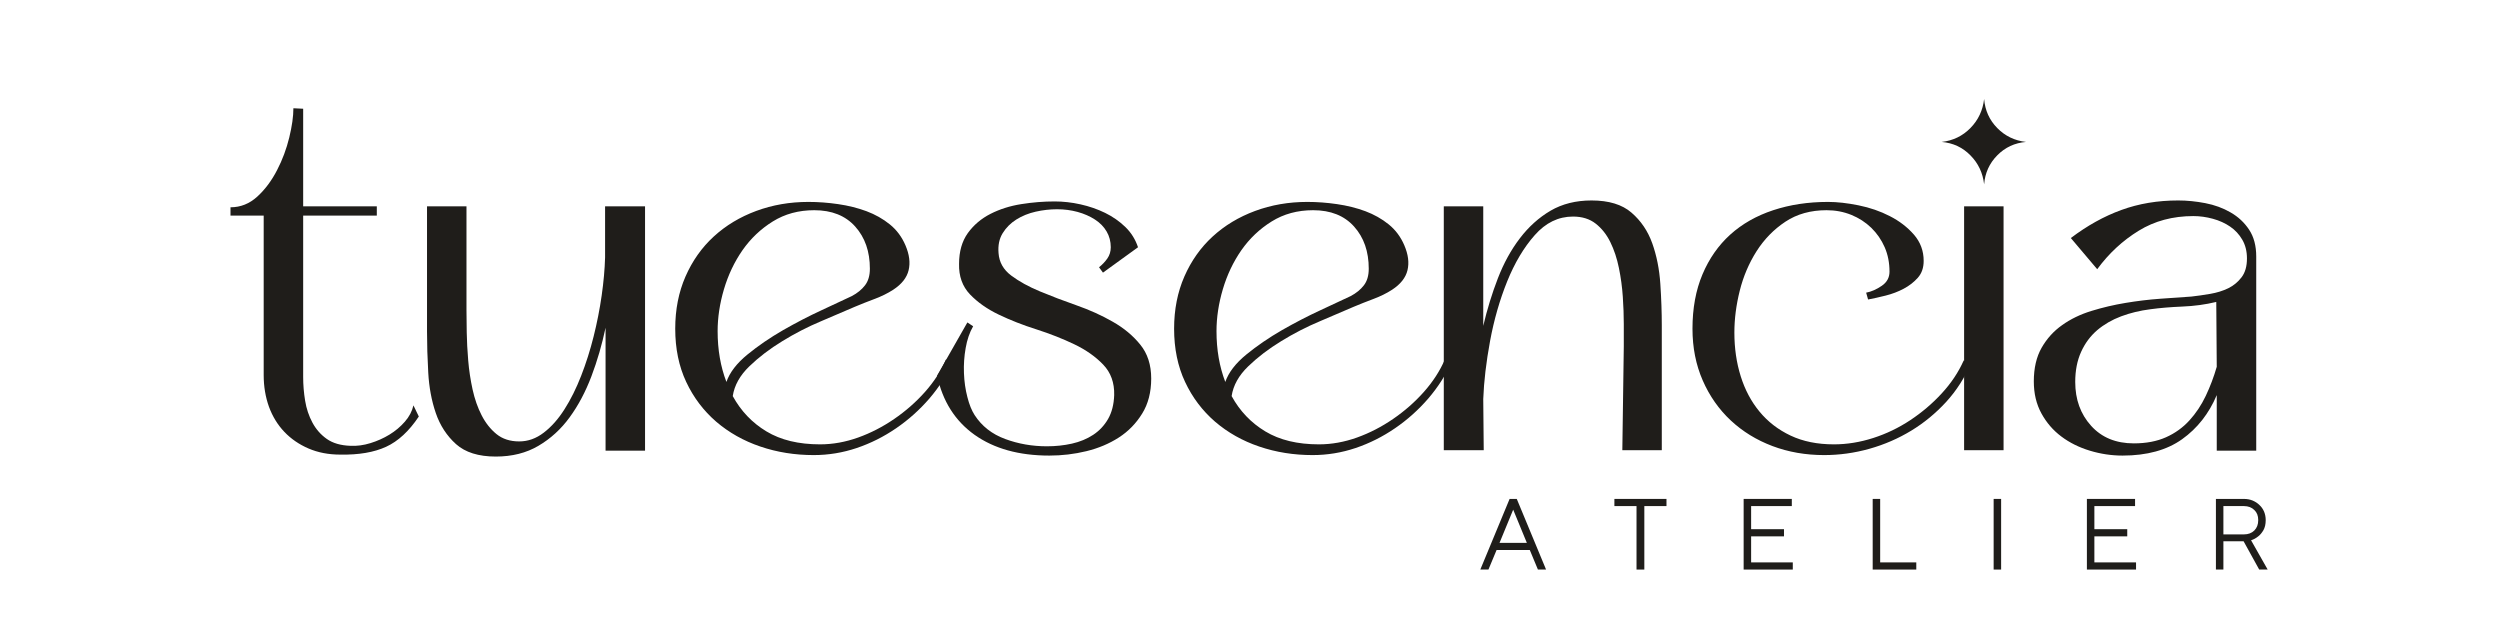
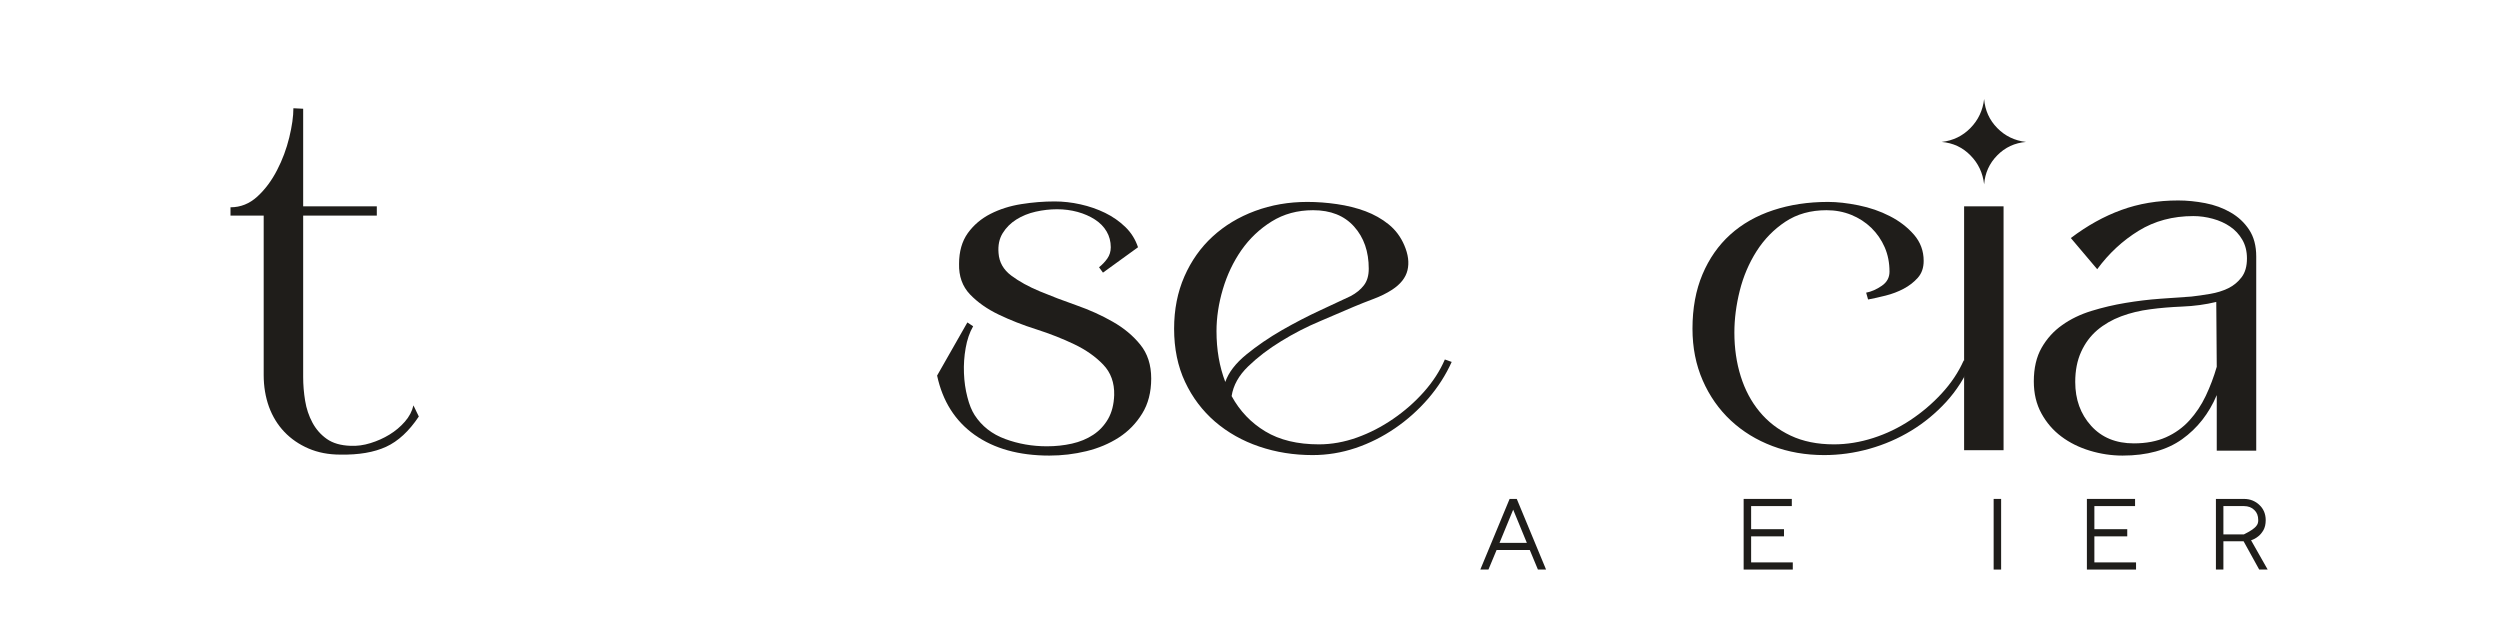
<svg xmlns="http://www.w3.org/2000/svg" width="160" zoomAndPan="magnify" viewBox="0 0 120 30" height="40" preserveAspectRatio="xMidYMid meet" version="1.2">
  <defs />
  <g id="db981fc54c">
    <g style="fill:#1f1d1a;fill-opacity:1;">
      <g transform="translate(10.759, 21.61)">
        <path style="stroke:none" d="M 0.305 -11.66 C 0.789 -11.66 1.219 -11.832 1.594 -12.176 C 1.969 -12.52 2.281 -12.941 2.539 -13.441 C 2.797 -13.938 2.992 -14.461 3.125 -15.008 C 3.258 -15.555 3.324 -16.023 3.324 -16.414 L 3.793 -16.391 L 3.793 -3.512 C 3.793 -3.137 3.824 -2.758 3.887 -2.375 C 3.949 -1.992 4.066 -1.645 4.238 -1.324 C 4.41 -1.004 4.641 -0.742 4.93 -0.539 C 5.219 -0.336 5.598 -0.227 6.062 -0.211 C 6.375 -0.195 6.695 -0.238 7.023 -0.34 C 7.352 -0.441 7.656 -0.578 7.938 -0.75 C 8.219 -0.922 8.465 -1.129 8.676 -1.371 C 8.887 -1.613 9.023 -1.875 9.086 -2.152 L 9.344 -1.617 C 8.875 -0.914 8.352 -0.43 7.773 -0.164 C 7.195 0.102 6.461 0.227 5.574 0.211 C 5.012 0.211 4.504 0.113 4.051 -0.082 C 3.598 -0.277 3.211 -0.543 2.891 -0.879 C 2.57 -1.215 2.324 -1.617 2.152 -2.082 C 1.984 -2.551 1.898 -3.059 1.898 -3.605 L 1.898 -11.262 L 0.305 -11.262 Z M 2.246 -11.707 L 7.328 -11.707 L 7.328 -11.262 L 2.246 -11.262 Z M 2.246 -11.707 " />
      </g>
    </g>
    <g style="fill:#1f1d1a;fill-opacity:1;">
      <g transform="translate(19.536, 21.61)">
-         <path style="stroke:none" d="M 9.531 -5.879 C 9.359 -5.066 9.133 -4.289 8.852 -3.547 C 8.57 -2.805 8.223 -2.148 7.809 -1.582 C 7.395 -1.012 6.895 -0.555 6.309 -0.211 C 5.727 0.133 5.043 0.305 4.262 0.305 C 3.434 0.305 2.797 0.105 2.352 -0.293 C 1.91 -0.691 1.586 -1.188 1.383 -1.781 C 1.18 -2.371 1.059 -3.02 1.02 -3.723 C 0.98 -4.426 0.961 -5.082 0.961 -5.691 L 0.961 -11.707 L 2.855 -11.707 L 2.855 -6.719 C 2.855 -6.438 2.859 -6.082 2.867 -5.656 C 2.875 -5.227 2.898 -4.777 2.938 -4.309 C 2.977 -3.84 3.047 -3.375 3.148 -2.914 C 3.25 -2.453 3.395 -2.039 3.582 -1.676 C 3.77 -1.309 4.008 -1.008 4.297 -0.773 C 4.586 -0.539 4.949 -0.422 5.387 -0.422 C 5.809 -0.422 6.199 -0.562 6.566 -0.844 C 6.934 -1.125 7.266 -1.5 7.562 -1.969 C 7.859 -2.434 8.125 -2.969 8.359 -3.57 C 8.594 -4.172 8.793 -4.801 8.957 -5.457 C 9.121 -6.109 9.25 -6.766 9.344 -7.422 C 9.438 -8.078 9.492 -8.688 9.508 -9.25 L 9.508 -11.707 L 11.426 -11.707 L 11.426 0.023 L 9.531 0.023 Z M 9.531 -5.879 " />
-       </g>
+         </g>
    </g>
    <g style="fill:#1f1d1a;fill-opacity:1;">
      <g transform="translate(31.895, 21.61)">
-         <path style="stroke:none" d="M 13.84 -4.238 C 13.559 -3.613 13.184 -3.027 12.715 -2.48 C 12.246 -1.938 11.715 -1.461 11.121 -1.055 C 10.527 -0.648 9.898 -0.332 9.227 -0.105 C 8.555 0.121 7.867 0.234 7.164 0.234 C 6.258 0.234 5.406 0.098 4.602 -0.176 C 3.797 -0.449 3.09 -0.848 2.48 -1.371 C 1.875 -1.895 1.395 -2.527 1.043 -3.277 C 0.691 -4.027 0.516 -4.879 0.516 -5.832 C 0.516 -6.75 0.68 -7.586 1.008 -8.336 C 1.336 -9.086 1.789 -9.727 2.363 -10.254 C 2.941 -10.785 3.621 -11.195 4.402 -11.484 C 5.184 -11.773 6.016 -11.918 6.906 -11.918 C 7.375 -11.918 7.852 -11.883 8.336 -11.812 C 8.82 -11.742 9.273 -11.629 9.695 -11.473 C 10.113 -11.316 10.488 -11.105 10.816 -10.84 C 11.145 -10.574 11.395 -10.238 11.566 -9.836 C 11.754 -9.398 11.805 -9 11.719 -8.641 C 11.633 -8.281 11.387 -7.969 10.98 -7.703 C 10.715 -7.531 10.414 -7.383 10.078 -7.258 C 9.746 -7.133 9.43 -7.008 9.133 -6.883 C 8.695 -6.695 8.156 -6.465 7.516 -6.191 C 6.875 -5.922 6.254 -5.602 5.656 -5.234 C 5.055 -4.867 4.527 -4.465 4.074 -4.027 C 3.621 -3.59 3.355 -3.113 3.277 -2.598 C 3.668 -1.883 4.207 -1.316 4.895 -0.902 C 5.582 -0.488 6.438 -0.281 7.469 -0.281 C 8.078 -0.281 8.688 -0.391 9.297 -0.609 C 9.906 -0.828 10.48 -1.125 11.027 -1.5 C 11.574 -1.875 12.066 -2.305 12.504 -2.797 C 12.941 -3.289 13.277 -3.809 13.512 -4.355 Z M 2.973 -3.277 C 3.129 -3.73 3.465 -4.168 3.98 -4.59 C 4.496 -5.012 5.066 -5.402 5.691 -5.762 C 6.312 -6.117 6.93 -6.438 7.539 -6.719 C 8.148 -7 8.633 -7.227 8.992 -7.398 C 9.258 -7.539 9.469 -7.711 9.625 -7.914 C 9.781 -8.117 9.859 -8.383 9.859 -8.711 C 9.859 -9.539 9.625 -10.211 9.156 -10.734 C 8.688 -11.258 8.031 -11.52 7.188 -11.52 C 6.438 -11.52 5.777 -11.34 5.199 -10.98 C 4.621 -10.621 4.137 -10.16 3.746 -9.602 C 3.355 -9.039 3.059 -8.414 2.855 -7.727 C 2.652 -7.039 2.551 -6.367 2.551 -5.715 C 2.551 -4.824 2.691 -4.012 2.973 -3.277 Z M 2.973 -3.277 " />
-       </g>
+         </g>
    </g>
    <g style="fill:#1f1d1a;fill-opacity:1;">
      <g transform="translate(44.465, 21.61)">
        <path style="stroke:none" d="M 1.969 -6.133 L 2.246 -5.949 C 2.074 -5.652 1.957 -5.305 1.887 -4.906 C 1.816 -4.508 1.789 -4.105 1.805 -3.699 C 1.82 -3.293 1.875 -2.91 1.969 -2.551 C 2.059 -2.191 2.176 -1.906 2.316 -1.688 C 2.66 -1.156 3.148 -0.773 3.781 -0.539 C 4.414 -0.305 5.082 -0.188 5.785 -0.188 C 6.203 -0.188 6.605 -0.23 6.988 -0.316 C 7.371 -0.402 7.711 -0.543 8.008 -0.738 C 8.305 -0.934 8.543 -1.188 8.723 -1.5 C 8.902 -1.812 9 -2.191 9.016 -2.645 C 9.031 -3.238 8.855 -3.727 8.488 -4.109 C 8.121 -4.492 7.66 -4.816 7.105 -5.082 C 6.551 -5.348 5.949 -5.586 5.293 -5.797 C 4.637 -6.004 4.031 -6.242 3.477 -6.508 C 2.922 -6.773 2.461 -7.098 2.094 -7.48 C 1.73 -7.863 1.555 -8.352 1.57 -8.945 C 1.57 -9.539 1.711 -10.027 1.988 -10.418 C 2.27 -10.809 2.633 -11.117 3.078 -11.344 C 3.523 -11.57 4.016 -11.727 4.555 -11.812 C 5.094 -11.898 5.629 -11.941 6.156 -11.941 C 6.562 -11.941 6.977 -11.895 7.398 -11.801 C 7.82 -11.707 8.215 -11.57 8.582 -11.391 C 8.949 -11.211 9.273 -10.984 9.555 -10.711 C 9.836 -10.438 10.035 -10.113 10.16 -9.742 L 8.477 -8.523 L 8.289 -8.781 C 8.445 -8.906 8.578 -9.047 8.688 -9.203 C 8.797 -9.359 8.852 -9.539 8.852 -9.742 C 8.852 -10.02 8.785 -10.273 8.652 -10.5 C 8.52 -10.727 8.332 -10.918 8.09 -11.074 C 7.848 -11.23 7.57 -11.352 7.258 -11.438 C 6.945 -11.523 6.617 -11.566 6.273 -11.566 C 5.934 -11.566 5.59 -11.527 5.246 -11.449 C 4.902 -11.371 4.594 -11.246 4.32 -11.074 C 4.047 -10.902 3.828 -10.684 3.664 -10.418 C 3.5 -10.152 3.434 -9.836 3.465 -9.461 C 3.496 -9.023 3.699 -8.664 4.074 -8.383 C 4.449 -8.102 4.91 -7.848 5.457 -7.621 C 6 -7.395 6.586 -7.172 7.211 -6.953 C 7.836 -6.734 8.414 -6.473 8.945 -6.168 C 9.477 -5.867 9.918 -5.5 10.266 -5.07 C 10.617 -4.641 10.793 -4.098 10.793 -3.441 C 10.793 -2.785 10.648 -2.223 10.359 -1.758 C 10.07 -1.289 9.699 -0.906 9.238 -0.609 C 8.777 -0.312 8.258 -0.094 7.68 0.047 C 7.102 0.188 6.508 0.258 5.902 0.258 C 4.449 0.258 3.254 -0.074 2.316 -0.738 C 1.383 -1.402 0.781 -2.348 0.516 -3.582 Z M 1.969 -6.133 " />
      </g>
    </g>
    <g style="fill:#1f1d1a;fill-opacity:1;">
      <g transform="translate(55.841, 21.61)">
        <path style="stroke:none" d="M 13.84 -4.238 C 13.559 -3.613 13.184 -3.027 12.715 -2.48 C 12.246 -1.938 11.715 -1.461 11.121 -1.055 C 10.527 -0.648 9.898 -0.332 9.227 -0.105 C 8.555 0.121 7.867 0.234 7.164 0.234 C 6.258 0.234 5.406 0.098 4.602 -0.176 C 3.797 -0.449 3.09 -0.848 2.48 -1.371 C 1.875 -1.895 1.395 -2.527 1.043 -3.277 C 0.691 -4.027 0.516 -4.879 0.516 -5.832 C 0.516 -6.75 0.68 -7.586 1.008 -8.336 C 1.336 -9.086 1.789 -9.727 2.363 -10.254 C 2.941 -10.785 3.621 -11.195 4.402 -11.484 C 5.184 -11.773 6.016 -11.918 6.906 -11.918 C 7.375 -11.918 7.852 -11.883 8.336 -11.812 C 8.82 -11.742 9.273 -11.629 9.695 -11.473 C 10.113 -11.316 10.488 -11.105 10.816 -10.84 C 11.145 -10.574 11.395 -10.238 11.566 -9.836 C 11.754 -9.398 11.805 -9 11.719 -8.641 C 11.633 -8.281 11.387 -7.969 10.98 -7.703 C 10.715 -7.531 10.414 -7.383 10.078 -7.258 C 9.746 -7.133 9.43 -7.008 9.133 -6.883 C 8.695 -6.695 8.156 -6.465 7.516 -6.191 C 6.875 -5.922 6.254 -5.602 5.656 -5.234 C 5.055 -4.867 4.527 -4.465 4.074 -4.027 C 3.621 -3.59 3.355 -3.113 3.277 -2.598 C 3.668 -1.883 4.207 -1.316 4.895 -0.902 C 5.582 -0.488 6.438 -0.281 7.469 -0.281 C 8.078 -0.281 8.688 -0.391 9.297 -0.609 C 9.906 -0.828 10.48 -1.125 11.027 -1.5 C 11.574 -1.875 12.066 -2.305 12.504 -2.797 C 12.941 -3.289 13.277 -3.809 13.512 -4.355 Z M 2.973 -3.277 C 3.129 -3.73 3.465 -4.168 3.98 -4.59 C 4.496 -5.012 5.066 -5.402 5.691 -5.762 C 6.312 -6.117 6.93 -6.438 7.539 -6.719 C 8.148 -7 8.633 -7.227 8.992 -7.398 C 9.258 -7.539 9.469 -7.711 9.625 -7.914 C 9.781 -8.117 9.859 -8.383 9.859 -8.711 C 9.859 -9.539 9.625 -10.211 9.156 -10.734 C 8.688 -11.258 8.031 -11.52 7.188 -11.52 C 6.438 -11.52 5.777 -11.34 5.199 -10.98 C 4.621 -10.621 4.137 -10.16 3.746 -9.602 C 3.355 -9.039 3.059 -8.414 2.855 -7.727 C 2.652 -7.039 2.551 -6.367 2.551 -5.715 C 2.551 -4.824 2.691 -4.012 2.973 -3.277 Z M 2.973 -3.277 " />
      </g>
    </g>
    <g style="fill:#1f1d1a;fill-opacity:1;">
      <g transform="translate(68.364, 21.61)">
-         <path style="stroke:none" d="M 2.832 -5.969 C 3.02 -6.766 3.254 -7.527 3.535 -8.254 C 3.816 -8.98 4.168 -9.621 4.59 -10.172 C 5.012 -10.727 5.504 -11.168 6.062 -11.496 C 6.625 -11.824 7.281 -11.988 8.031 -11.988 C 8.859 -11.988 9.5 -11.793 9.949 -11.402 C 10.402 -11.012 10.734 -10.52 10.945 -9.93 C 11.156 -9.336 11.285 -8.688 11.332 -7.984 C 11.379 -7.281 11.402 -6.617 11.402 -5.992 L 11.402 0 L 9.508 0 L 9.578 -4.988 C 9.578 -5.285 9.578 -5.641 9.578 -6.051 C 9.578 -6.465 9.562 -6.902 9.531 -7.363 C 9.5 -7.824 9.438 -8.285 9.344 -8.746 C 9.25 -9.207 9.113 -9.621 8.934 -9.984 C 8.754 -10.352 8.52 -10.648 8.23 -10.875 C 7.941 -11.102 7.578 -11.215 7.141 -11.215 C 6.438 -11.215 5.828 -10.918 5.305 -10.324 C 4.781 -9.734 4.34 -8.992 3.98 -8.102 C 3.621 -7.211 3.348 -6.258 3.16 -5.246 C 2.973 -4.23 2.863 -3.301 2.832 -2.457 L 2.855 0 L 0.938 0 L 0.938 -11.707 L 2.832 -11.707 Z M 2.832 -5.969 " />
-       </g>
+         </g>
    </g>
    <g style="fill:#1f1d1a;fill-opacity:1;">
      <g transform="translate(80.723, 21.61)">
        <path style="stroke:none" d="M 13.887 -4.191 C 13.59 -3.488 13.191 -2.863 12.691 -2.316 C 12.191 -1.773 11.633 -1.312 11.016 -0.938 C 10.398 -0.562 9.734 -0.273 9.016 -0.07 C 8.297 0.133 7.57 0.234 6.836 0.234 C 5.949 0.234 5.121 0.09 4.355 -0.199 C 3.59 -0.488 2.922 -0.898 2.352 -1.43 C 1.785 -1.961 1.336 -2.598 1.008 -3.348 C 0.68 -4.098 0.516 -4.926 0.516 -5.832 C 0.516 -6.812 0.676 -7.684 0.996 -8.441 C 1.316 -9.199 1.762 -9.836 2.328 -10.348 C 2.898 -10.863 3.586 -11.254 4.391 -11.52 C 5.195 -11.785 6.07 -11.918 7.023 -11.918 C 7.461 -11.918 7.949 -11.863 8.488 -11.754 C 9.027 -11.645 9.527 -11.473 9.984 -11.238 C 10.445 -11.004 10.832 -10.707 11.145 -10.348 C 11.457 -9.988 11.613 -9.57 11.613 -9.086 C 11.613 -8.758 11.52 -8.488 11.332 -8.277 C 11.145 -8.066 10.918 -7.891 10.652 -7.75 C 10.387 -7.609 10.098 -7.5 9.789 -7.422 C 9.477 -7.344 9.195 -7.281 8.945 -7.234 L 8.852 -7.562 C 9.102 -7.609 9.352 -7.719 9.602 -7.891 C 9.852 -8.062 9.973 -8.289 9.973 -8.57 C 9.973 -8.992 9.898 -9.383 9.742 -9.742 C 9.586 -10.098 9.371 -10.41 9.098 -10.676 C 8.824 -10.941 8.504 -11.148 8.137 -11.297 C 7.77 -11.445 7.375 -11.52 6.953 -11.52 C 6.188 -11.52 5.531 -11.336 4.977 -10.969 C 4.422 -10.602 3.961 -10.129 3.594 -9.555 C 3.227 -8.977 2.957 -8.344 2.785 -7.656 C 2.613 -6.969 2.527 -6.297 2.527 -5.645 C 2.527 -4.895 2.629 -4.195 2.832 -3.547 C 3.035 -2.898 3.336 -2.332 3.734 -1.852 C 4.133 -1.367 4.629 -0.984 5.223 -0.703 C 5.816 -0.422 6.508 -0.281 7.305 -0.281 C 7.93 -0.281 8.559 -0.383 9.191 -0.586 C 9.824 -0.789 10.414 -1.074 10.969 -1.441 C 11.523 -1.809 12.027 -2.234 12.48 -2.727 C 12.934 -3.219 13.285 -3.746 13.535 -4.309 Z M 13.887 -4.191 " />
      </g>
    </g>
    <g style="fill:#1f1d1a;fill-opacity:1;">
      <g transform="translate(93.269, 21.61)">
        <path style="stroke:none" d="M 2.902 0 L 1.008 0 L 1.008 -11.707 L 2.902 -11.707 Z M 1.969 -16.859 C 2.012 -16.312 2.223 -15.848 2.598 -15.465 C 2.973 -15.082 3.434 -14.859 3.98 -14.797 C 3.434 -14.75 2.973 -14.535 2.598 -14.152 C 2.223 -13.773 2.012 -13.309 1.969 -12.762 C 1.906 -13.309 1.688 -13.773 1.312 -14.152 C 0.938 -14.535 0.477 -14.75 -0.07 -14.797 C 0.477 -14.859 0.938 -15.082 1.312 -15.465 C 1.688 -15.848 1.906 -16.312 1.969 -16.859 Z M 1.969 -16.859 " />
      </g>
    </g>
    <g style="fill:#1f1d1a;fill-opacity:1;">
      <g transform="translate(97.084, 21.61)">
        <path style="stroke:none" d="M 2.316 -10.184 C 3.098 -10.777 3.906 -11.227 4.742 -11.531 C 5.578 -11.836 6.484 -11.988 7.469 -11.988 C 7.891 -11.988 8.324 -11.945 8.77 -11.859 C 9.215 -11.773 9.621 -11.625 9.984 -11.414 C 10.352 -11.203 10.648 -10.926 10.875 -10.582 C 11.102 -10.238 11.215 -9.812 11.215 -9.297 L 11.215 0.023 L 9.32 0.023 L 9.32 -2.645 C 8.945 -1.758 8.391 -1.051 7.656 -0.527 C 6.922 -0.004 5.969 0.258 4.801 0.258 C 4.27 0.258 3.746 0.18 3.23 0.023 C 2.715 -0.133 2.258 -0.359 1.863 -0.656 C 1.465 -0.953 1.145 -1.324 0.902 -1.77 C 0.66 -2.211 0.539 -2.723 0.539 -3.301 C 0.539 -3.941 0.664 -4.48 0.914 -4.918 C 1.164 -5.355 1.492 -5.719 1.898 -6.004 C 2.301 -6.293 2.77 -6.52 3.301 -6.684 C 3.832 -6.848 4.379 -6.977 4.941 -7.07 C 5.504 -7.164 6.055 -7.23 6.602 -7.27 C 7.148 -7.309 7.648 -7.344 8.102 -7.375 C 8.383 -7.406 8.684 -7.449 9.004 -7.504 C 9.324 -7.559 9.613 -7.648 9.871 -7.773 C 10.125 -7.898 10.34 -8.074 10.512 -8.301 C 10.684 -8.527 10.77 -8.828 10.77 -9.203 C 10.77 -9.547 10.695 -9.848 10.547 -10.102 C 10.398 -10.359 10.203 -10.57 9.961 -10.734 C 9.723 -10.898 9.445 -11.023 9.133 -11.109 C 8.82 -11.195 8.508 -11.238 8.195 -11.238 C 7.211 -11.238 6.336 -11.004 5.574 -10.535 C 4.809 -10.066 4.145 -9.453 3.582 -8.688 Z M 9.297 -7.117 C 8.781 -6.992 8.238 -6.918 7.668 -6.895 C 7.098 -6.871 6.586 -6.828 6.133 -6.766 C 5.637 -6.703 5.168 -6.59 4.73 -6.426 C 4.293 -6.262 3.91 -6.039 3.582 -5.762 C 3.254 -5.48 2.996 -5.133 2.809 -4.719 C 2.621 -4.305 2.527 -3.824 2.527 -3.277 C 2.527 -2.434 2.781 -1.734 3.289 -1.172 C 3.797 -0.609 4.48 -0.328 5.34 -0.328 C 5.934 -0.328 6.445 -0.426 6.883 -0.621 C 7.32 -0.816 7.695 -1.086 8.008 -1.43 C 8.32 -1.773 8.582 -2.164 8.793 -2.609 C 9.004 -3.055 9.18 -3.52 9.32 -4.004 Z M 9.297 -7.117 " />
      </g>
    </g>
    <g style="fill:#1f1d1a;fill-opacity:1;">
      <g transform="translate(70.961, 27.339)">
        <path style="stroke:none" d="M 1.5 -3.391 L 1.844 -3.391 L 3.25 0 L 2.859 0 L 2.469 -0.938 L 0.875 -0.938 L 0.484 0 L 0.094 0 Z M 2.328 -1.281 L 1.672 -2.875 L 1.016 -1.281 Z M 2.328 -1.281 " />
      </g>
    </g>
    <g style="fill:#1f1d1a;fill-opacity:1;">
      <g transform="translate(77.397, 27.339)">
-         <path style="stroke:none" d="M 1.156 -3.047 L 0.094 -3.047 L 0.094 -3.391 L 2.594 -3.391 L 2.594 -3.047 L 1.531 -3.047 L 1.531 0 L 1.156 0 Z M 1.156 -3.047 " />
-       </g>
+         </g>
    </g>
    <g style="fill:#1f1d1a;fill-opacity:1;">
      <g transform="translate(83.179, 27.339)">
        <path style="stroke:none" d="M 0.516 -3.391 L 2.828 -3.391 L 2.828 -3.047 L 0.875 -3.047 L 0.875 -1.938 L 2.453 -1.938 L 2.453 -1.594 L 0.875 -1.594 L 0.875 -0.344 L 2.875 -0.344 L 2.875 0 L 0.516 0 Z M 0.516 -3.391 " />
      </g>
    </g>
    <g style="fill:#1f1d1a;fill-opacity:1;">
      <g transform="translate(89.373, 27.339)">
-         <path style="stroke:none" d="M 0.516 -3.391 L 0.875 -3.391 L 0.875 -0.344 L 2.609 -0.344 L 2.609 0 L 0.516 0 Z M 0.516 -3.391 " />
-       </g>
+         </g>
    </g>
    <g style="fill:#1f1d1a;fill-opacity:1;">
      <g transform="translate(95.179, 27.339)">
        <path style="stroke:none" d="M 0.516 -3.391 L 0.875 -3.391 L 0.875 0 L 0.516 0 Z M 0.516 -3.391 " />
      </g>
    </g>
    <g style="fill:#1f1d1a;fill-opacity:1;">
      <g transform="translate(99.655, 27.339)">
        <path style="stroke:none" d="M 0.516 -3.391 L 2.828 -3.391 L 2.828 -3.047 L 0.875 -3.047 L 0.875 -1.938 L 2.453 -1.938 L 2.453 -1.594 L 0.875 -1.594 L 0.875 -0.344 L 2.875 -0.344 L 2.875 0 L 0.516 0 Z M 0.516 -3.391 " />
      </g>
    </g>
    <g style="fill:#1f1d1a;fill-opacity:1;">
      <g transform="translate(105.848, 27.339)">
-         <path style="stroke:none" d="M 0.516 -3.391 L 1.859 -3.391 C 2.016 -3.391 2.156 -3.363 2.281 -3.312 C 2.406 -3.258 2.516 -3.188 2.609 -3.094 C 2.703 -3.008 2.773 -2.906 2.828 -2.781 C 2.879 -2.656 2.906 -2.52 2.906 -2.375 C 2.906 -2.176 2.867 -2.016 2.797 -1.891 C 2.723 -1.766 2.641 -1.664 2.547 -1.594 C 2.441 -1.508 2.328 -1.445 2.203 -1.406 L 3 0 L 2.594 0 L 1.844 -1.359 L 0.875 -1.359 L 0.875 0 L 0.516 0 Z M 1.859 -1.688 C 2.066 -1.688 2.234 -1.75 2.359 -1.875 C 2.484 -2 2.547 -2.164 2.547 -2.375 C 2.547 -2.582 2.484 -2.742 2.359 -2.859 C 2.234 -2.984 2.066 -3.047 1.859 -3.047 L 0.875 -3.047 L 0.875 -1.688 Z M 1.859 -1.688 " />
+         <path style="stroke:none" d="M 0.516 -3.391 L 1.859 -3.391 C 2.016 -3.391 2.156 -3.363 2.281 -3.312 C 2.406 -3.258 2.516 -3.188 2.609 -3.094 C 2.703 -3.008 2.773 -2.906 2.828 -2.781 C 2.879 -2.656 2.906 -2.52 2.906 -2.375 C 2.906 -2.176 2.867 -2.016 2.797 -1.891 C 2.723 -1.766 2.641 -1.664 2.547 -1.594 C 2.441 -1.508 2.328 -1.445 2.203 -1.406 L 3 0 L 2.594 0 L 1.844 -1.359 L 0.875 -1.359 L 0.875 0 L 0.516 0 Z M 1.859 -1.688 C 2.484 -2 2.547 -2.164 2.547 -2.375 C 2.547 -2.582 2.484 -2.742 2.359 -2.859 C 2.234 -2.984 2.066 -3.047 1.859 -3.047 L 0.875 -3.047 L 0.875 -1.688 Z M 1.859 -1.688 " />
      </g>
    </g>
  </g>
</svg>